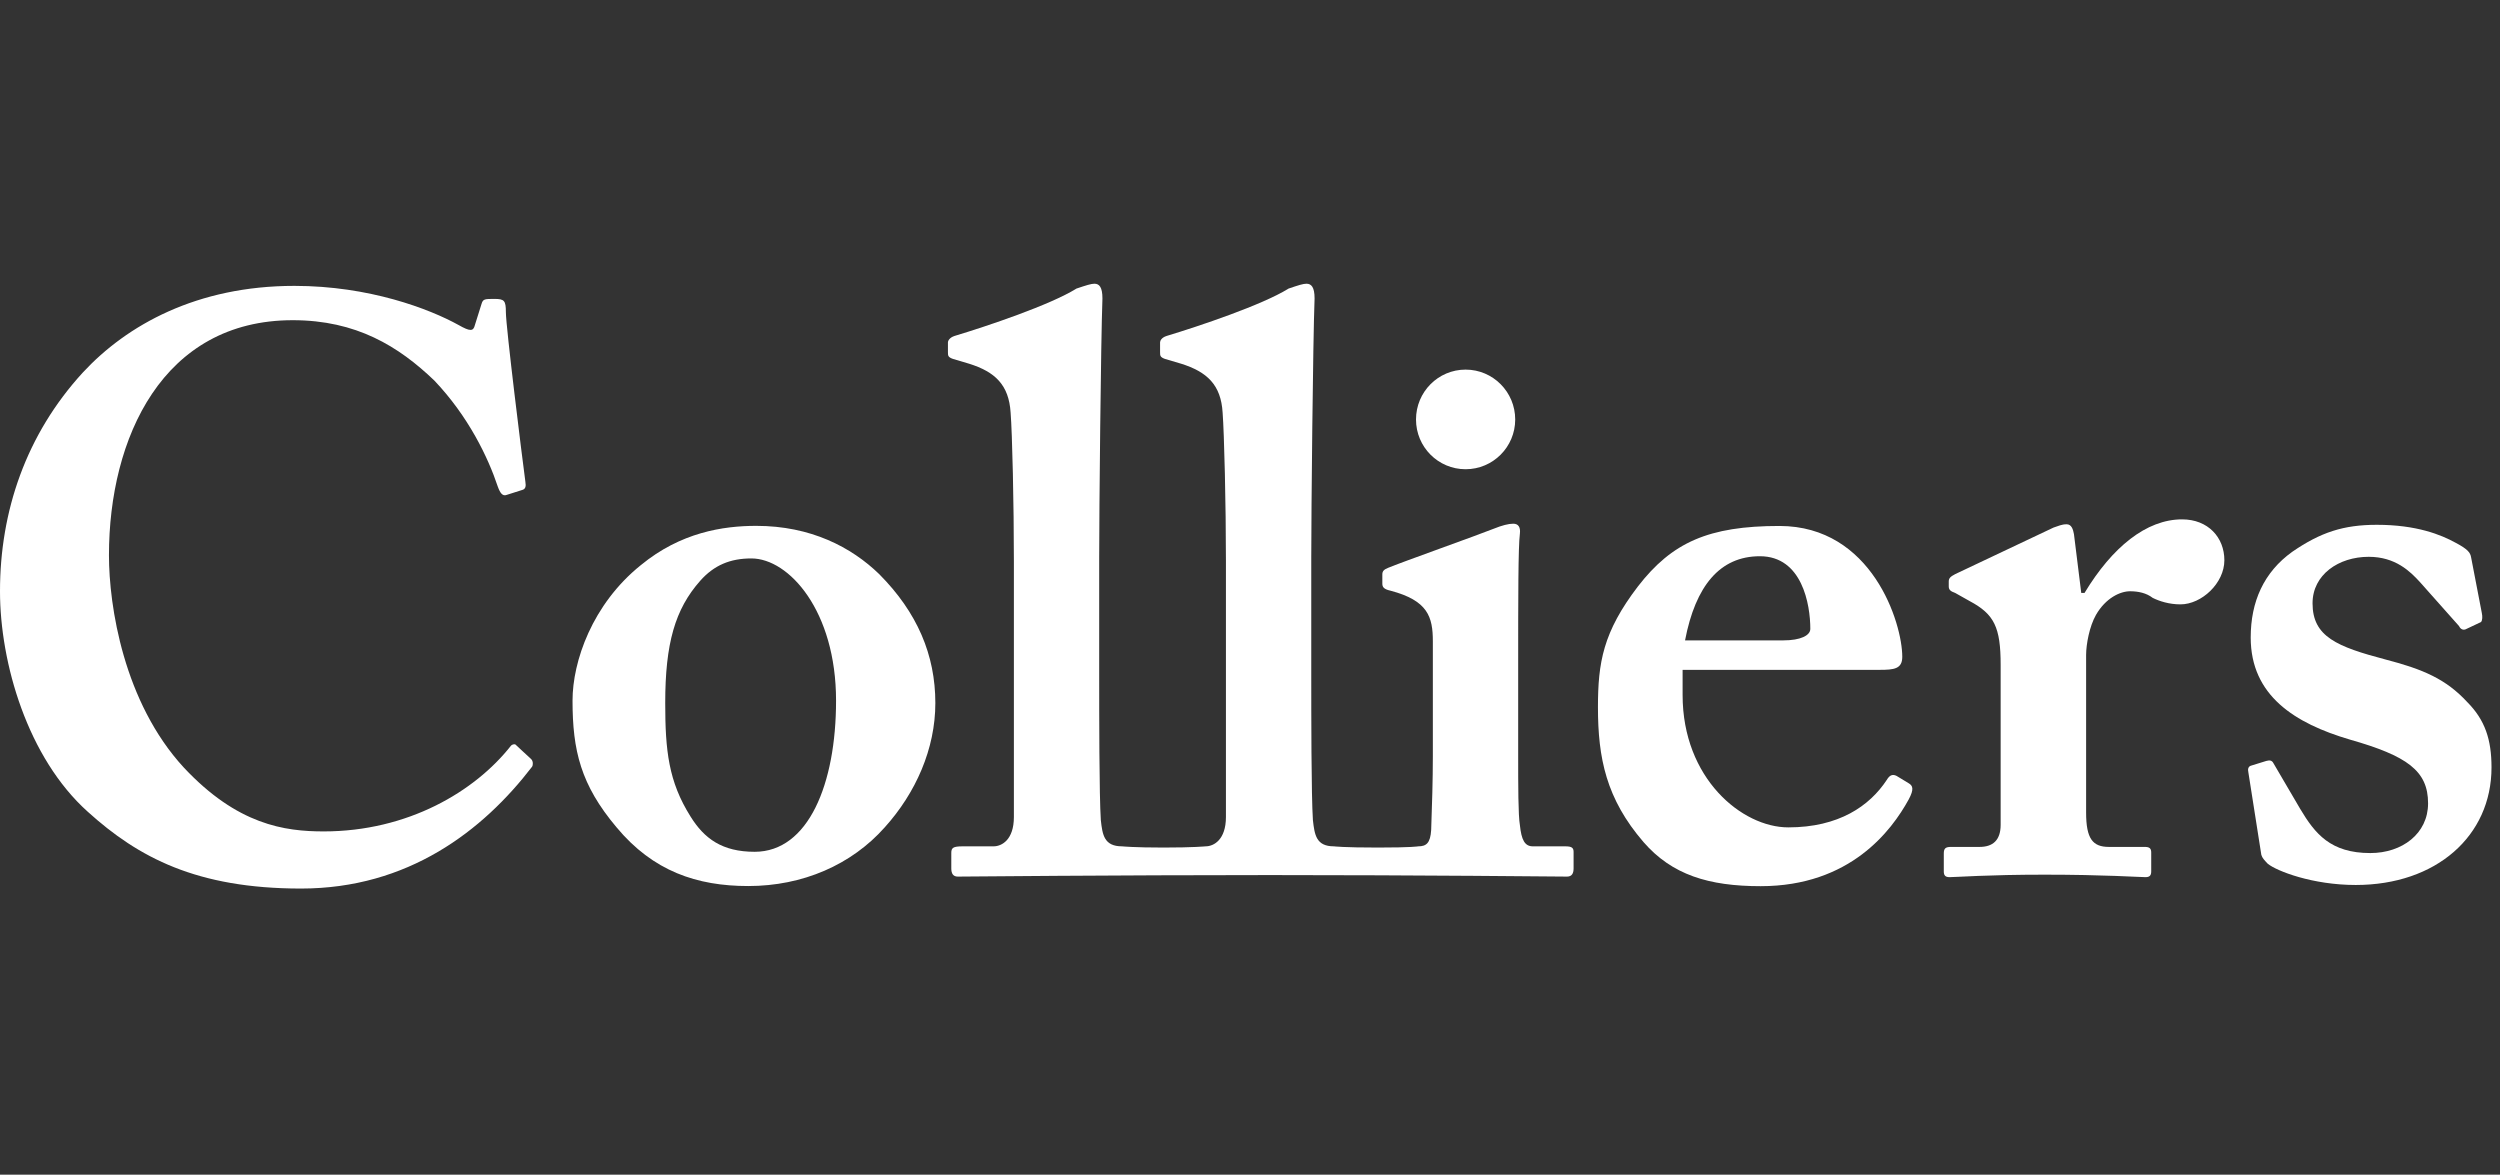
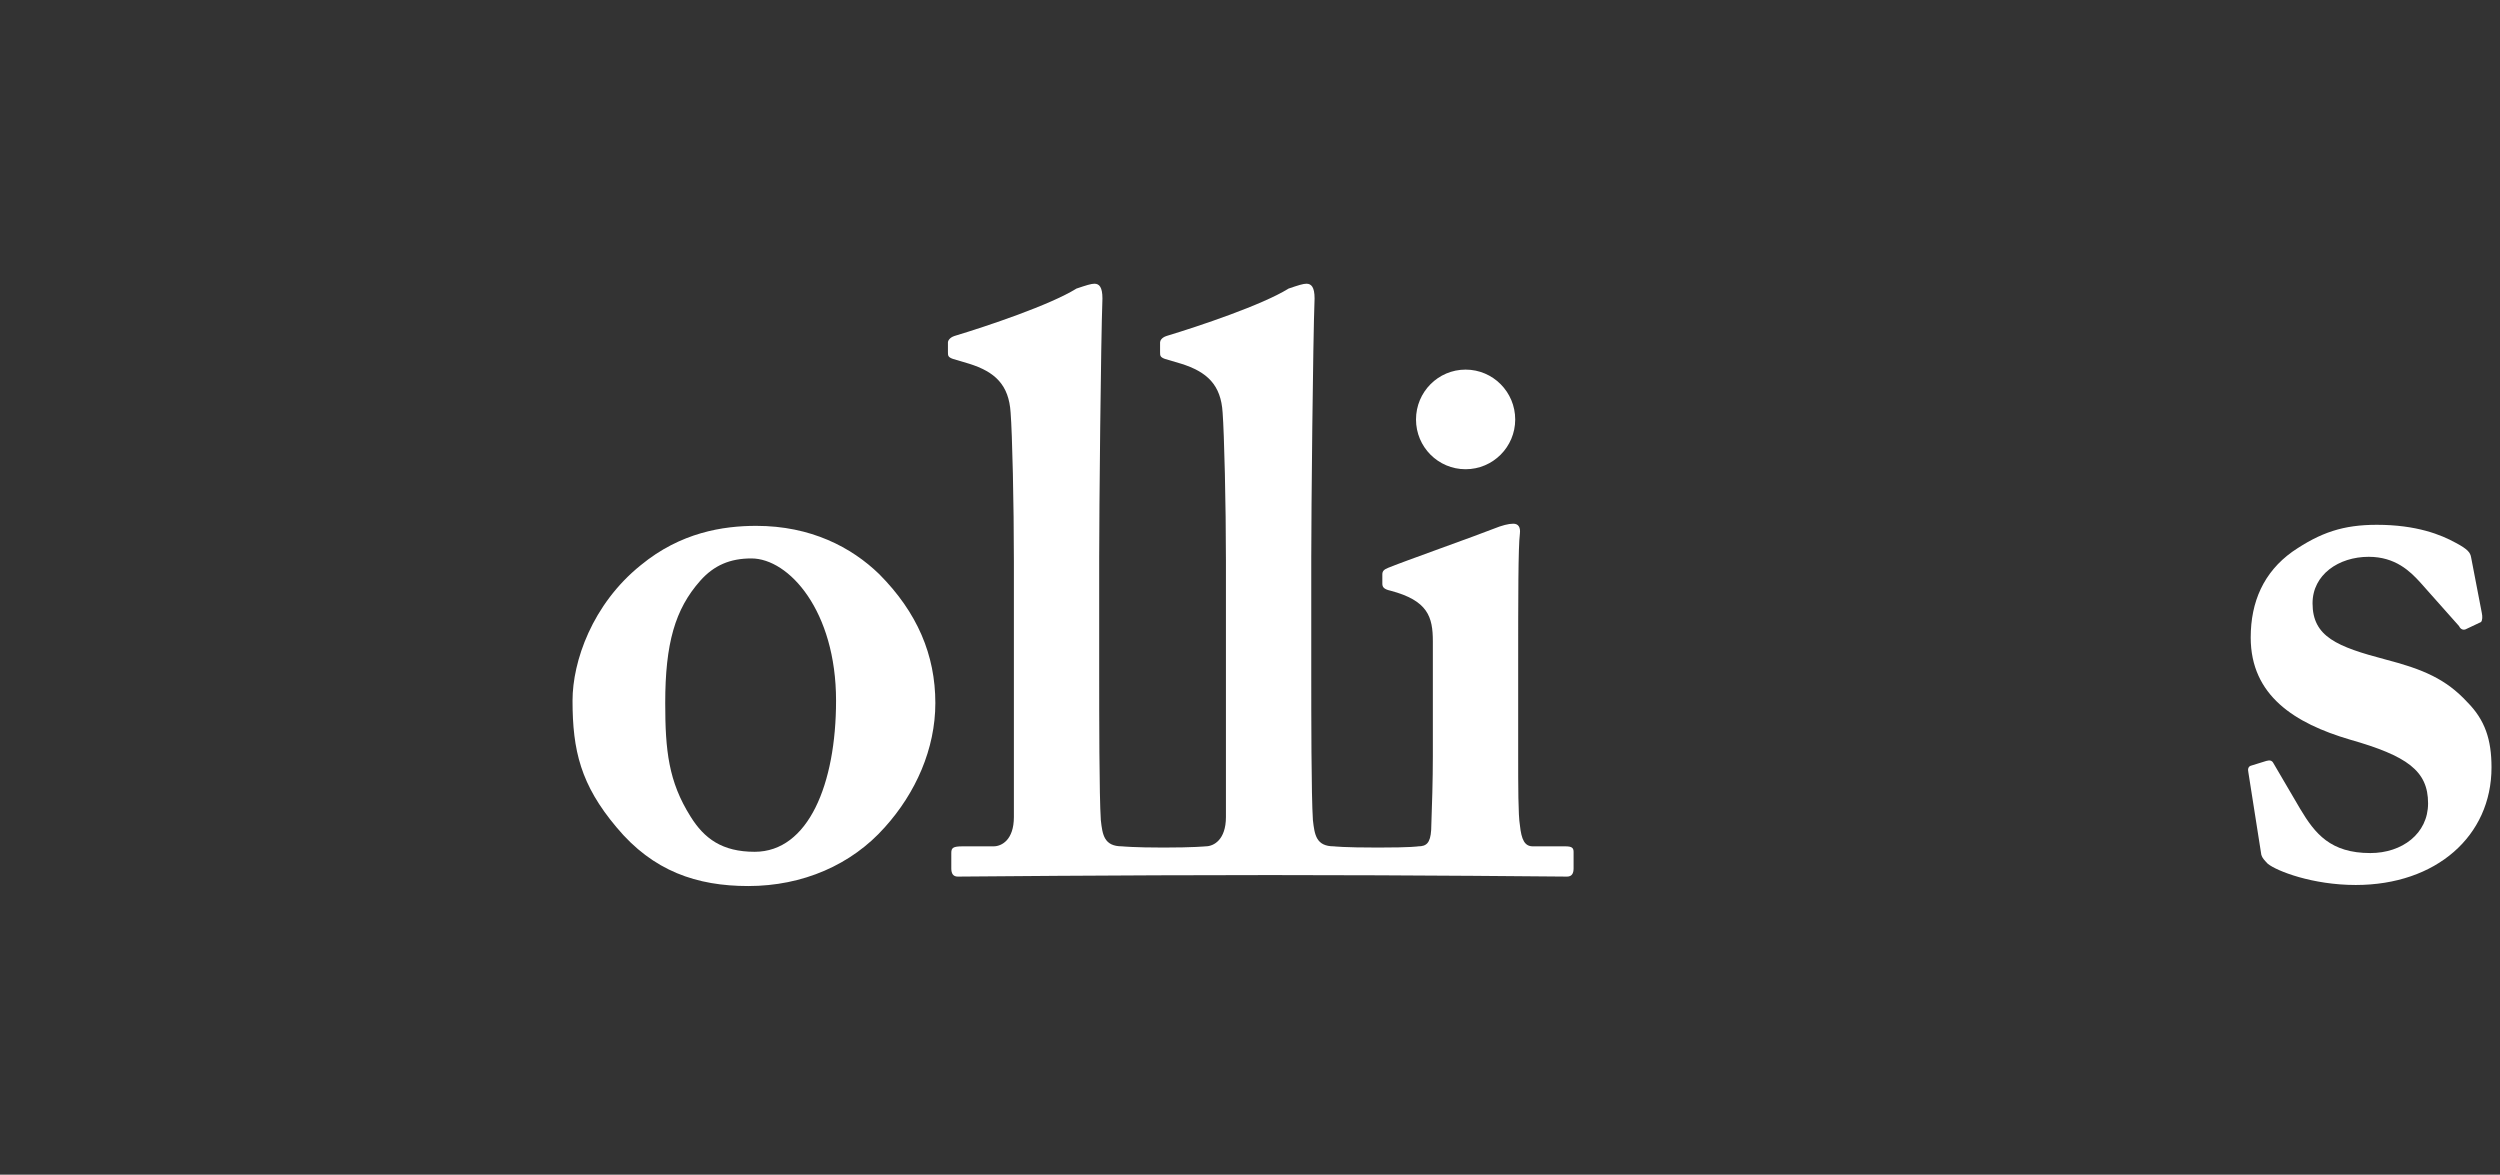
<svg xmlns="http://www.w3.org/2000/svg" width="166" height="78" viewBox="0 0 166 78" fill="none">
  <rect x="0" y="0" width="166" height="78" fill="#333333" stroke="none" />
  <path d="M58.377 38.12C60.911 40.668 62.107 43.492 62.107 46.683C62.107 49.729 60.802 52.655 58.753 54.929C56.539 57.425 53.298 58.833 49.686 58.833C46.276 58.833 43.362 57.851 40.934 54.929C38.558 52.106 38.016 49.832 38.016 46.522C38.016 43.92 39.318 40.128 42.55 37.526C45.198 35.348 48.014 34.917 50.215 34.917C53.836 34.917 56.539 36.336 58.377 38.12ZM55.514 46.522C55.514 40.557 52.38 37.08 49.89 37.08C48.492 37.08 47.414 37.526 46.496 38.562C44.818 40.456 44.171 42.728 44.171 46.683C44.171 49.832 44.389 51.892 45.851 54.217C46.765 55.688 47.956 56.559 50.11 56.559C53.676 56.559 55.514 52.055 55.514 46.522Z" fill="white" />
-   <path d="M111.725 46.154C111.725 51.687 115.666 54.938 118.743 54.938C122.092 54.938 124.137 53.521 125.278 51.791C125.5 51.412 125.713 51.412 125.934 51.521L126.734 52.006C127.005 52.166 127.114 52.387 126.734 53.09C125.6 55.155 122.848 58.842 116.909 58.842C113.45 58.842 111.02 58.085 109.133 55.918C106.648 53.039 106.104 50.327 106.104 46.968C106.104 43.993 106.437 41.976 108.758 38.939C111.02 36.015 113.45 34.924 118.154 34.924C124.309 34.924 126.311 41.38 126.311 43.61C126.311 44.42 125.767 44.478 124.791 44.478H111.725V46.154ZM118.42 42.521C119.552 42.521 120.205 42.195 120.205 41.76C120.205 40.135 119.663 36.934 116.858 36.934C114.208 36.934 112.583 38.889 111.887 42.521H118.42Z" fill="white" />
-   <path d="M132.843 44.145C132.843 41.646 132.416 40.784 130.793 39.916L129.824 39.371C129.506 39.26 129.397 39.157 129.397 38.932V38.608C129.397 38.396 129.506 38.289 129.824 38.122L136.357 35.029C136.684 34.924 136.897 34.812 137.224 34.812C137.549 34.812 137.651 35.142 137.711 35.47L138.195 39.371H138.413C140.247 36.334 142.517 34.486 144.891 34.486C146.62 34.486 147.698 35.689 147.698 37.202C147.698 38.724 146.187 40.13 144.782 40.13C144.024 40.13 143.377 39.916 142.941 39.7C142.517 39.371 141.976 39.26 141.434 39.26C140.789 39.26 139.82 39.7 139.169 40.836C138.74 41.594 138.518 42.779 138.518 43.496V53.956C138.518 55.69 138.953 56.235 140.031 56.235H142.414C142.732 56.235 142.841 56.34 142.841 56.605V57.864C142.841 58.132 142.732 58.243 142.461 58.243C142.083 58.243 139.707 58.078 135.759 58.078C131.987 58.078 129.88 58.243 129.451 58.243C129.175 58.243 129.068 58.132 129.068 57.864V56.675C129.068 56.34 129.175 56.235 129.548 56.235H131.447C132.309 56.235 132.843 55.806 132.843 54.769V44.145Z" fill="white" />
  <path d="M149.292 51.287C149.238 51.068 149.292 50.901 149.447 50.847L150.476 50.528C150.694 50.47 150.854 50.47 150.963 50.689L152.741 53.724C153.719 55.357 154.744 56.643 157.392 56.643C159.499 56.643 161.224 55.357 161.224 53.34C161.224 51.171 159.819 50.189 156.042 49.111C152.37 48.031 149.447 46.185 149.447 42.331C149.447 39.952 150.314 37.996 152.206 36.639C154.093 35.343 155.609 34.847 157.821 34.847C160.466 34.847 162.088 35.506 163.062 36.044C163.869 36.472 164.029 36.695 164.082 37.01L164.794 40.708C164.84 40.925 164.84 41.192 164.738 41.304L163.707 41.791C163.549 41.844 163.384 41.791 163.278 41.569L160.679 38.644C160.032 37.941 159.059 36.972 157.283 36.972C155.284 36.972 153.553 38.159 153.553 40.059C153.553 42.281 155.178 42.94 158.414 43.795C160.906 44.442 162.42 45.098 163.82 46.613C165.009 47.807 165.436 49.111 165.436 50.959C165.436 55.509 161.762 58.763 156.422 58.763C153.553 58.763 151.183 57.841 150.581 57.355C150.37 57.132 150.212 56.975 150.152 56.761L149.292 51.287Z" fill="white" />
  <path d="M103.944 56.197H101.783C101.241 56.197 101.023 55.769 100.921 54.787C100.807 54.135 100.807 52.175 100.807 50.115V44.268C100.807 39.767 100.807 36.296 100.921 35.433C100.972 34.991 100.807 34.774 100.483 34.774C100.163 34.774 99.731 34.886 99.189 35.105C98.267 35.48 92.925 37.381 92.169 37.705C91.896 37.814 91.787 37.923 91.787 38.138V38.738C91.787 38.948 91.84 39.115 92.329 39.222C94.814 39.878 95.141 40.959 95.141 42.586V50.236C95.141 51.749 95.088 53.483 95.03 55.112C94.975 55.987 94.706 56.197 94.168 56.197C94.168 56.197 93.781 56.278 91.494 56.278C89.191 56.278 88.577 56.197 88.577 56.197C87.392 56.197 87.288 55.436 87.177 54.454C87.068 52.832 87.068 47.306 87.068 44.813V36.997C87.068 34.018 87.177 22.736 87.288 19.815C87.288 19.054 87.068 18.839 86.748 18.839C86.525 18.839 86.208 18.942 85.561 19.161C83.827 20.245 79.617 21.656 77.461 22.308C77.125 22.415 77.029 22.627 77.029 22.736V23.383C77.029 23.613 77.029 23.714 77.352 23.832L78.43 24.151C80.157 24.693 81.075 25.561 81.182 27.403C81.288 28.813 81.402 33.473 81.402 37.269V54.249C81.402 55.769 80.586 56.197 80.053 56.197C80.053 56.197 79.241 56.278 77.261 56.278C75.278 56.278 74.507 56.197 74.507 56.197C73.313 56.197 73.202 55.436 73.095 54.454C72.986 52.832 72.986 47.306 72.986 44.813V36.997C72.986 34.018 73.095 22.736 73.202 19.815C73.202 19.054 72.986 18.839 72.668 18.839C72.453 18.839 72.13 18.942 71.477 19.161C69.745 20.245 65.542 21.656 63.379 22.308C63.052 22.415 62.943 22.627 62.943 22.736V23.383C62.943 23.613 62.943 23.714 63.275 23.832L64.35 24.151C66.08 24.693 66.991 25.561 67.105 27.403C67.216 28.813 67.322 33.473 67.322 37.269V54.249C67.322 55.769 66.513 56.197 65.971 56.197H63.915C63.275 56.197 63.166 56.302 63.166 56.637V57.663C63.166 57.987 63.275 58.206 63.597 58.206C63.812 58.206 74.166 58.105 84.349 58.105C94.174 58.105 103.837 58.206 104.05 58.206C104.377 58.206 104.486 57.987 104.486 57.663V56.57C104.486 56.302 104.377 56.197 103.944 56.197Z" fill="white" />
-   <path d="M35.259 50.394C34.908 50.06 34.281 49.502 34.239 49.448C34.178 49.381 33.99 49.439 33.934 49.508C31.533 52.564 27.07 55.206 21.493 55.206C18.901 55.206 15.767 54.769 12.21 50.97C8.209 46.632 7.235 40.235 7.235 36.872C7.235 29.074 10.803 21.261 19.437 21.261C23.658 21.261 26.465 22.992 28.841 25.269C31.102 27.65 32.405 30.362 33.054 32.312C33.212 32.75 33.378 32.966 33.643 32.861L34.667 32.536C34.885 32.48 34.941 32.312 34.885 31.984C34.667 30.362 33.59 21.691 33.59 20.723C33.59 19.957 33.485 19.848 32.831 19.848C32.187 19.848 32.071 19.848 31.973 20.183L31.533 21.584C31.431 22.013 31.211 22.013 30.455 21.584C28.515 20.509 24.518 18.982 19.548 18.982C13.068 18.982 8.425 21.584 5.506 24.729C1.725 28.853 0 33.948 0 39.258C0 44.032 1.836 50.321 5.831 53.903C9.187 56.938 13.068 59 19.986 59C27.094 59 32.058 55.175 35.334 50.905C35.394 50.816 35.419 50.539 35.259 50.394Z" fill="white" />
  <path d="M100.61 27.854C100.61 29.677 99.136 31.157 97.316 31.157C95.49 31.157 94.023 29.677 94.023 27.854C94.023 26.028 95.49 24.542 97.316 24.542C99.136 24.542 100.61 26.028 100.61 27.854Z" fill="white" />
</svg>